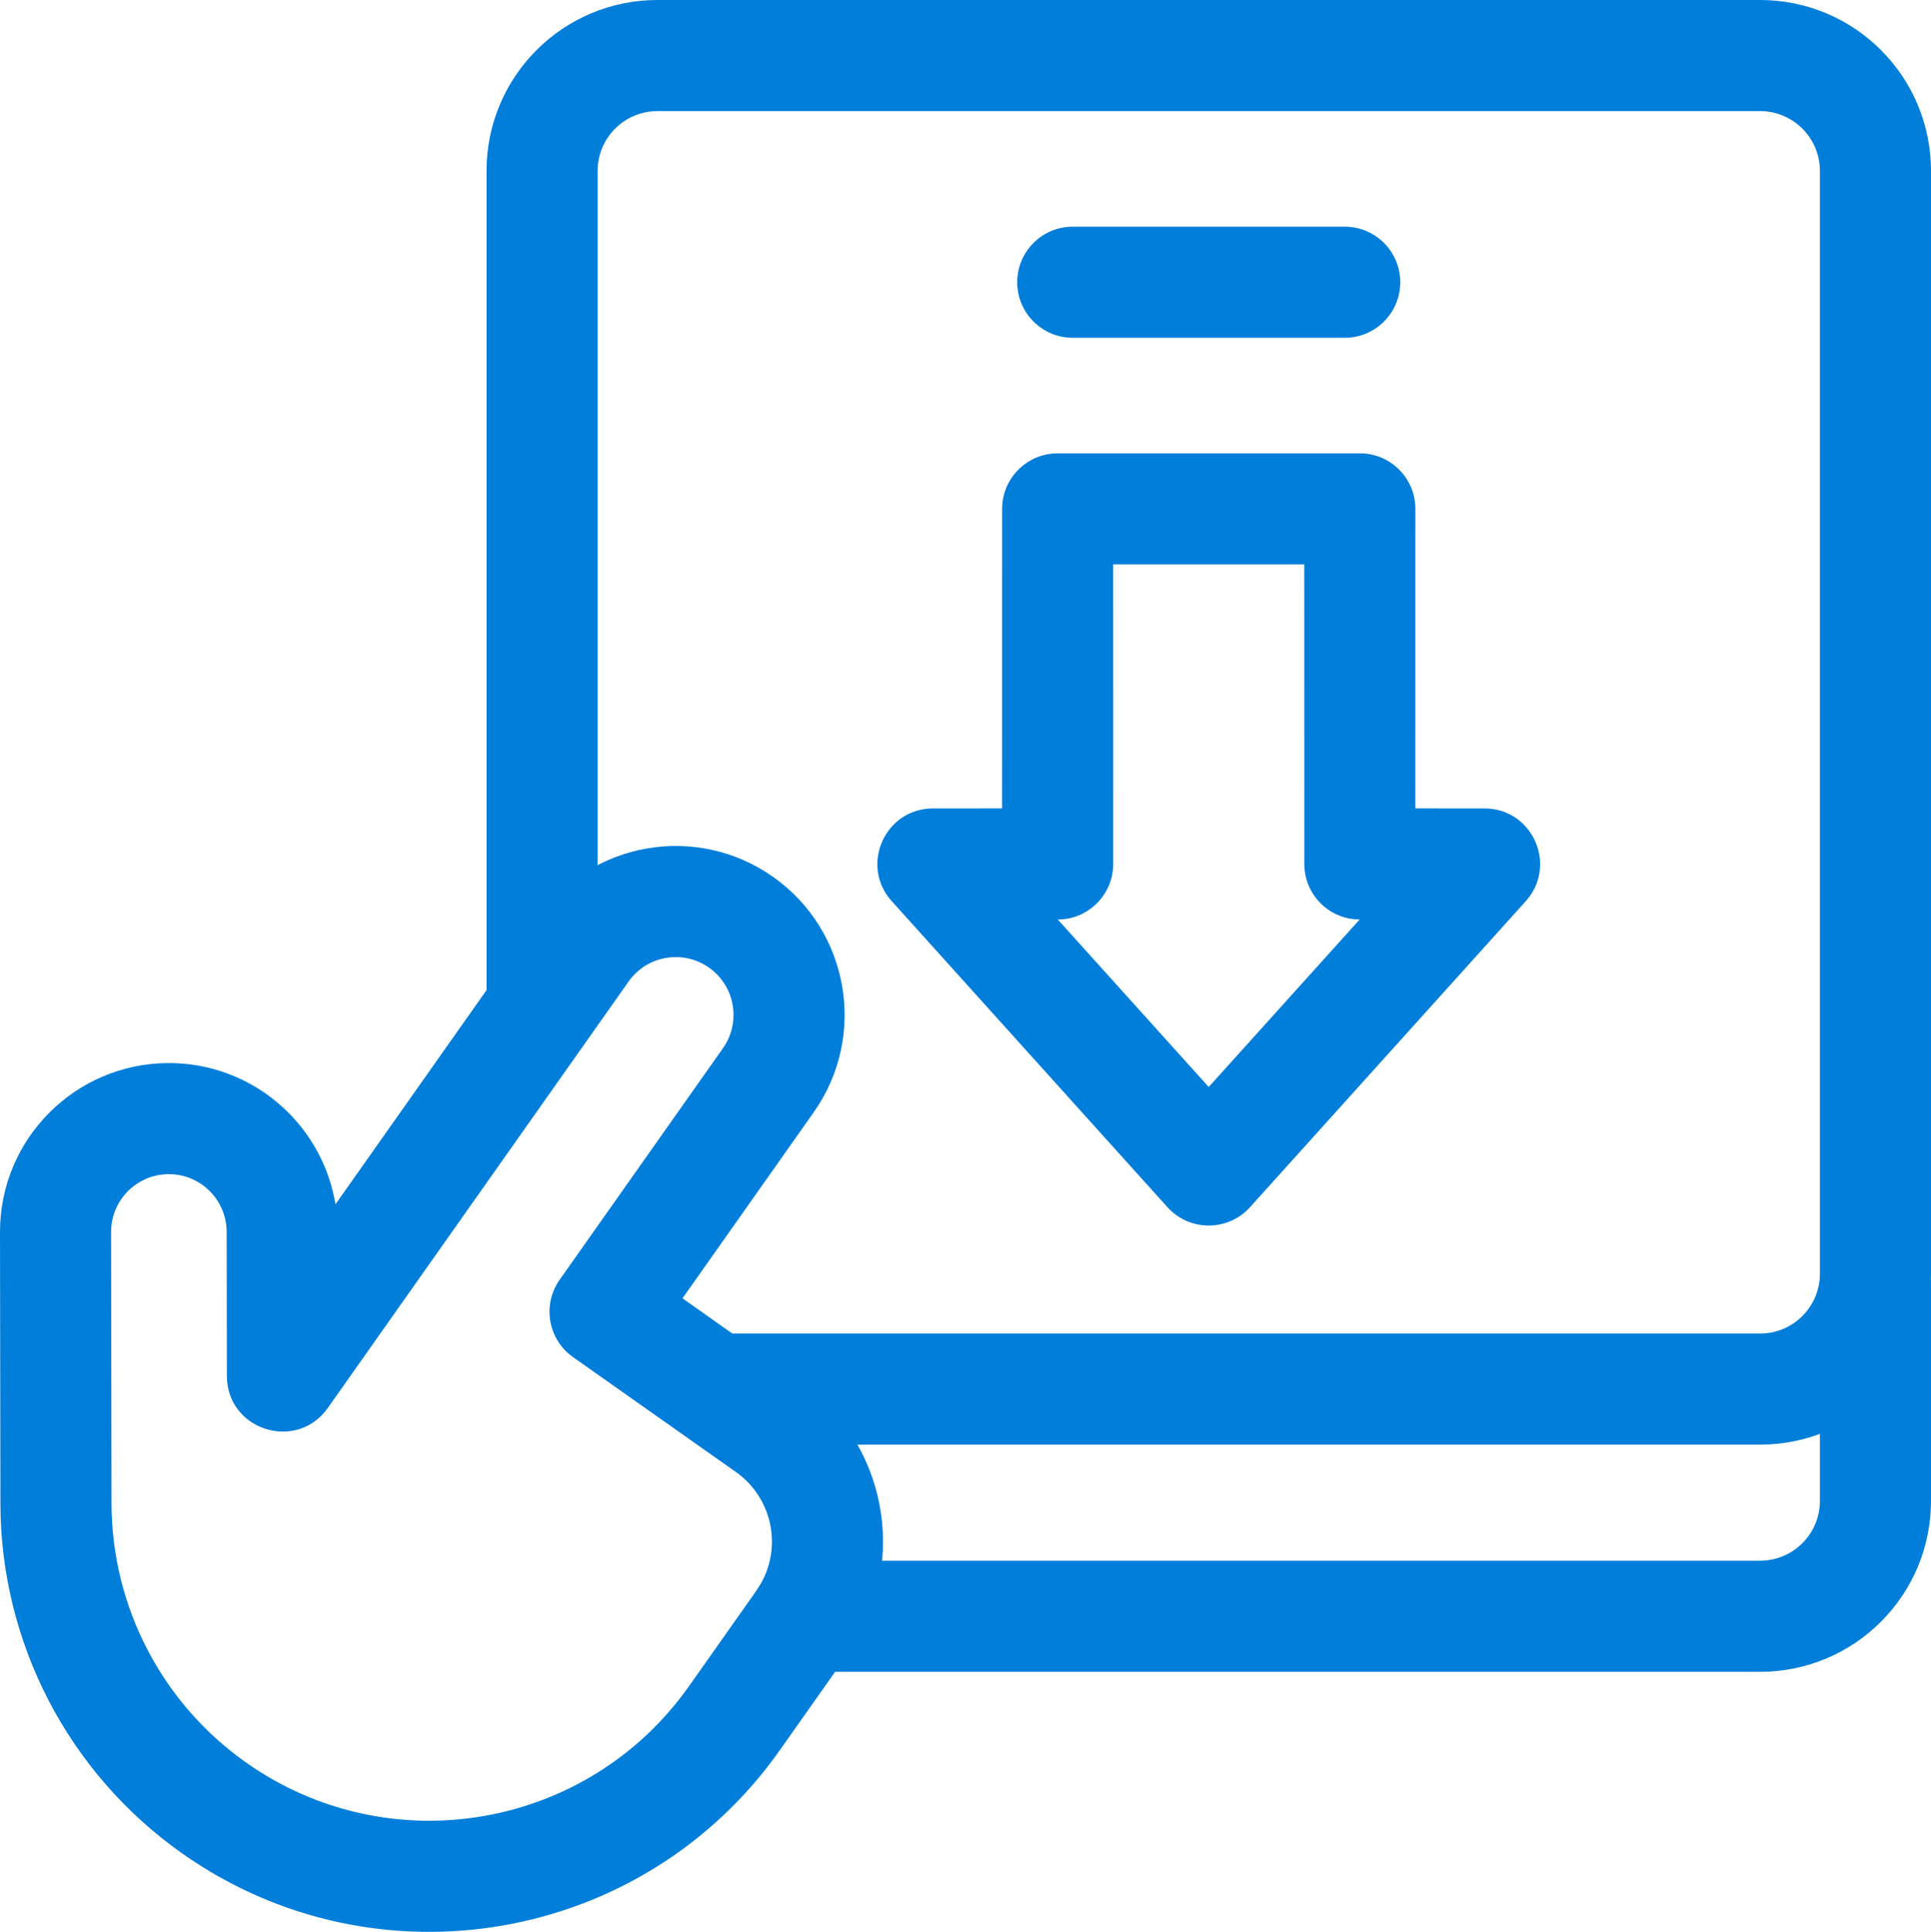
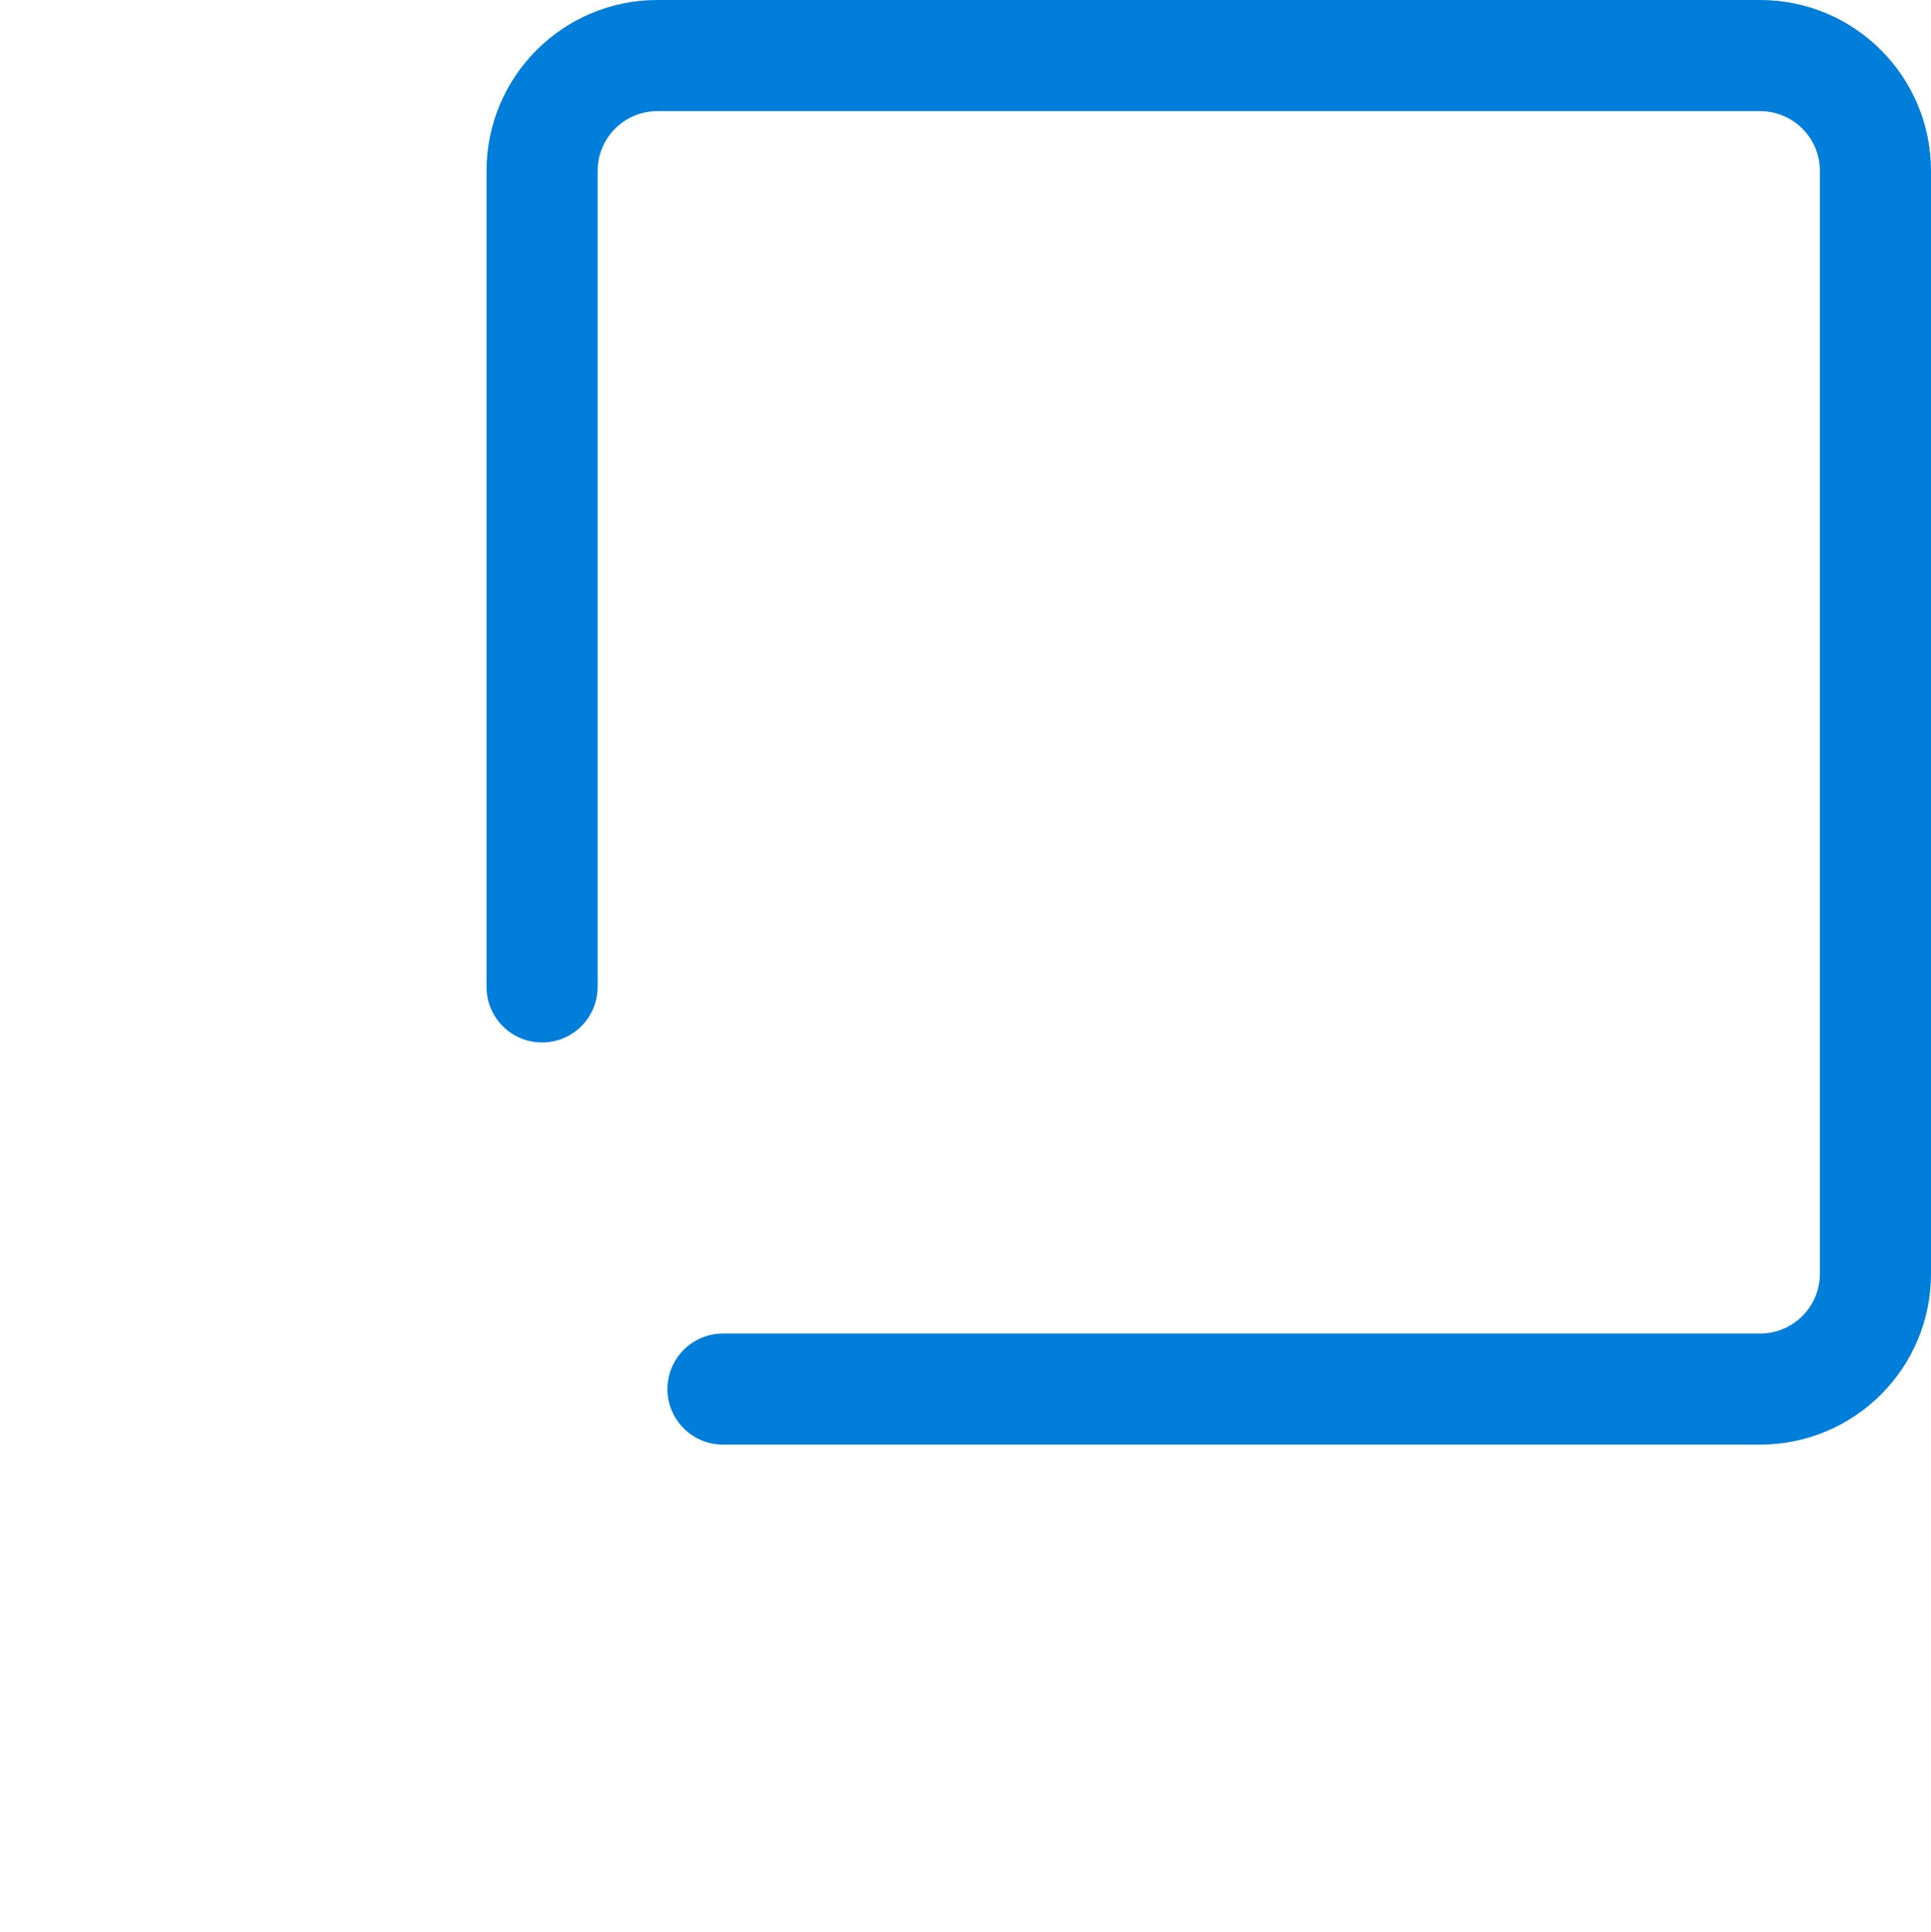
<svg xmlns="http://www.w3.org/2000/svg" width="50.93px" height="50.947px" viewBox="0 0 50.93 50.947" version="1.1">
  <title>icon-download-tap-blue</title>
  <g id="Icons" stroke="none" stroke-width="1" fill="none" fill-rule="evenodd">
    <g id="Icons---SmartBug" transform="translate(-266.535, -61.535)" fill="#007EDA" fill-rule="nonzero">
      <g id="icon-download-tap-blue" transform="translate(266.535, 61.535)">
-         <path d="M49.465,32.447 C50.274,32.447 50.93,33.103 50.93,33.912 L50.93,39.581 C50.93,42.071 48.911,44.089 46.422,44.089 L21.259,44.089 C20.45,44.089 19.794,43.433 19.794,42.624 C19.794,41.815 20.45,41.159 21.259,41.159 L46.422,41.159 C47.293,41.159 48,40.453 48,39.581 L48,33.912 C48,33.103 48.656,32.447 49.465,32.447 Z" id="Path" />
        <path d="M46.422,0 C48.912,0 50.93,2.018 50.93,4.508 L50.93,33.59 C50.93,36.08 48.912,38.098 46.422,38.098 L19.068,38.098 C18.259,38.098 17.603,37.442 17.603,36.633 C17.603,35.824 18.259,35.168 19.068,35.168 L46.422,35.168 C47.293,35.168 48,34.462 48,33.59 L48,4.508 C48,3.636 47.293,2.93 46.422,2.93 L17.339,2.93 C16.468,2.93 15.762,3.636 15.762,4.508 L15.762,26.027 C15.762,26.836 15.106,27.492 14.297,27.492 C13.488,27.492 12.832,26.836 12.832,26.027 L12.832,4.508 C12.832,2.018 14.85,0 17.339,0 L46.422,0 Z" id="Path" />
-         <path d="M35.866,11.955 C36.675,11.955 37.331,12.611 37.331,13.42 L37.33,21.319 L39.153,21.32 C40.378,21.32 41.044,22.721 40.324,23.666 L40.242,23.766 L32.969,31.836 C32.387,32.481 31.374,32.481 30.792,31.836 L23.52,23.766 C22.67,22.823 23.339,21.32 24.608,21.32 L26.43,21.319 L26.431,13.42 C26.431,12.659 27.012,12.033 27.755,11.962 L27.896,11.955 L35.866,11.955 Z M34.4,14.884 L29.36,14.884 L29.361,22.785 C29.361,23.547 28.78,24.172 28.037,24.243 L27.899,24.249 L31.88,28.666 L35.861,24.249 L35.725,24.243 C35.028,24.177 34.474,23.623 34.408,22.926 L34.401,22.785 L34.4,14.884 Z" id="Path" />
-         <path d="M35.467,5.978 C36.276,5.978 36.932,6.634 36.932,7.443 C36.932,8.252 36.276,8.908 35.467,8.908 L28.294,8.908 C27.485,8.908 26.829,8.252 26.829,7.443 C26.829,6.634 27.485,5.978 28.294,5.978 L35.467,5.978 Z" id="Path" />
-         <path d="M14.183,24.197 C15.601,22.187 18.38,21.707 20.39,23.125 C22.4,24.543 22.88,27.322 21.462,29.332 L18,34.24 L21.097,36.425 C23.368,38.027 23.958,41.124 22.475,43.442 L22.343,43.639 L20.569,46.154 C16.967,51.26 9.908,52.479 4.803,48.877 C1.803,46.761 0.016,43.321 0.011,39.65 L6.48318068e-06,32.496 C-0.004,30.037 1.987,28.039 4.446,28.035 C6.625,28.031 8.441,29.593 8.83,31.659 L8.847,31.761 L14.183,24.197 Z M18.701,25.519 C18.013,25.034 17.063,25.198 16.578,25.886 L8.646,37.13 C7.823,38.297 5.987,37.717 5.984,36.288 L5.978,32.486 C5.976,31.645 5.293,30.963 4.451,30.965 C3.61,30.966 2.928,31.65 2.93,32.492 L2.941,39.645 C2.945,42.366 4.269,44.915 6.492,46.483 C10.275,49.152 15.506,48.248 18.174,44.465 L19.949,41.95 C20.664,40.936 20.422,39.534 19.408,38.819 L15.114,35.79 C14.453,35.324 14.295,34.41 14.761,33.749 L19.068,27.643 C19.553,26.955 19.389,26.004 18.701,25.519 Z" id="Path" />
      </g>
    </g>
  </g>
</svg>